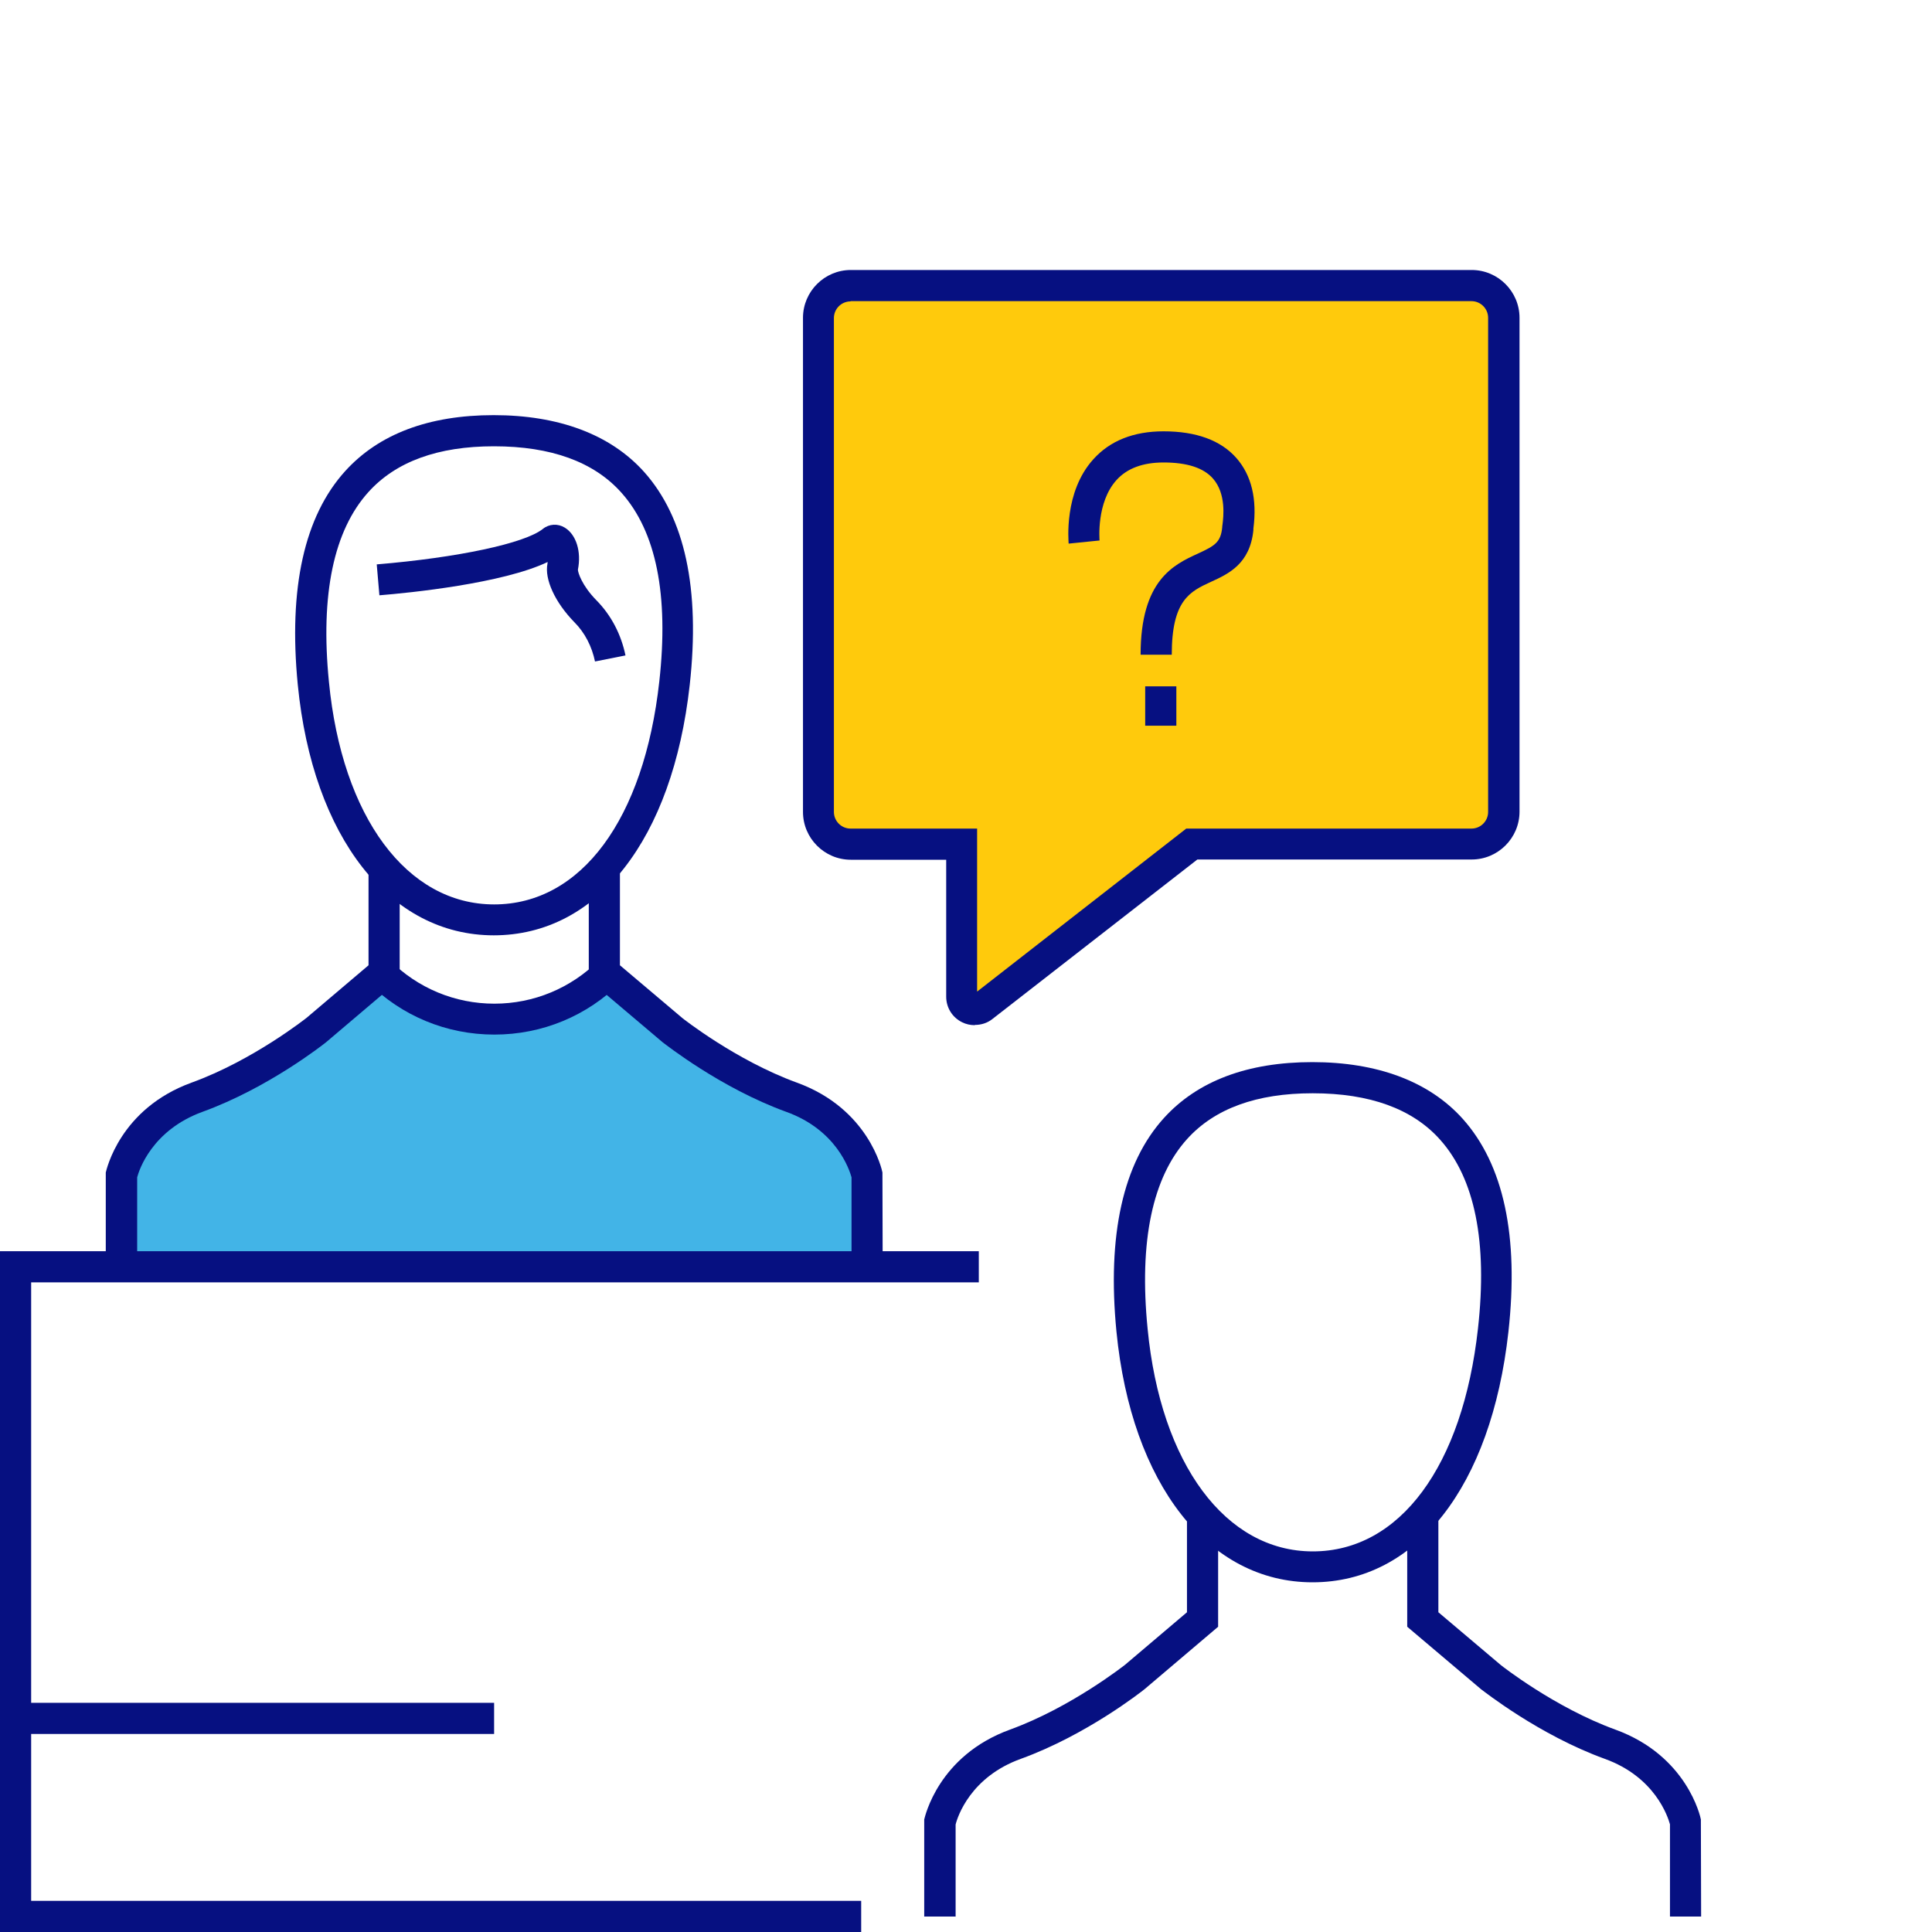
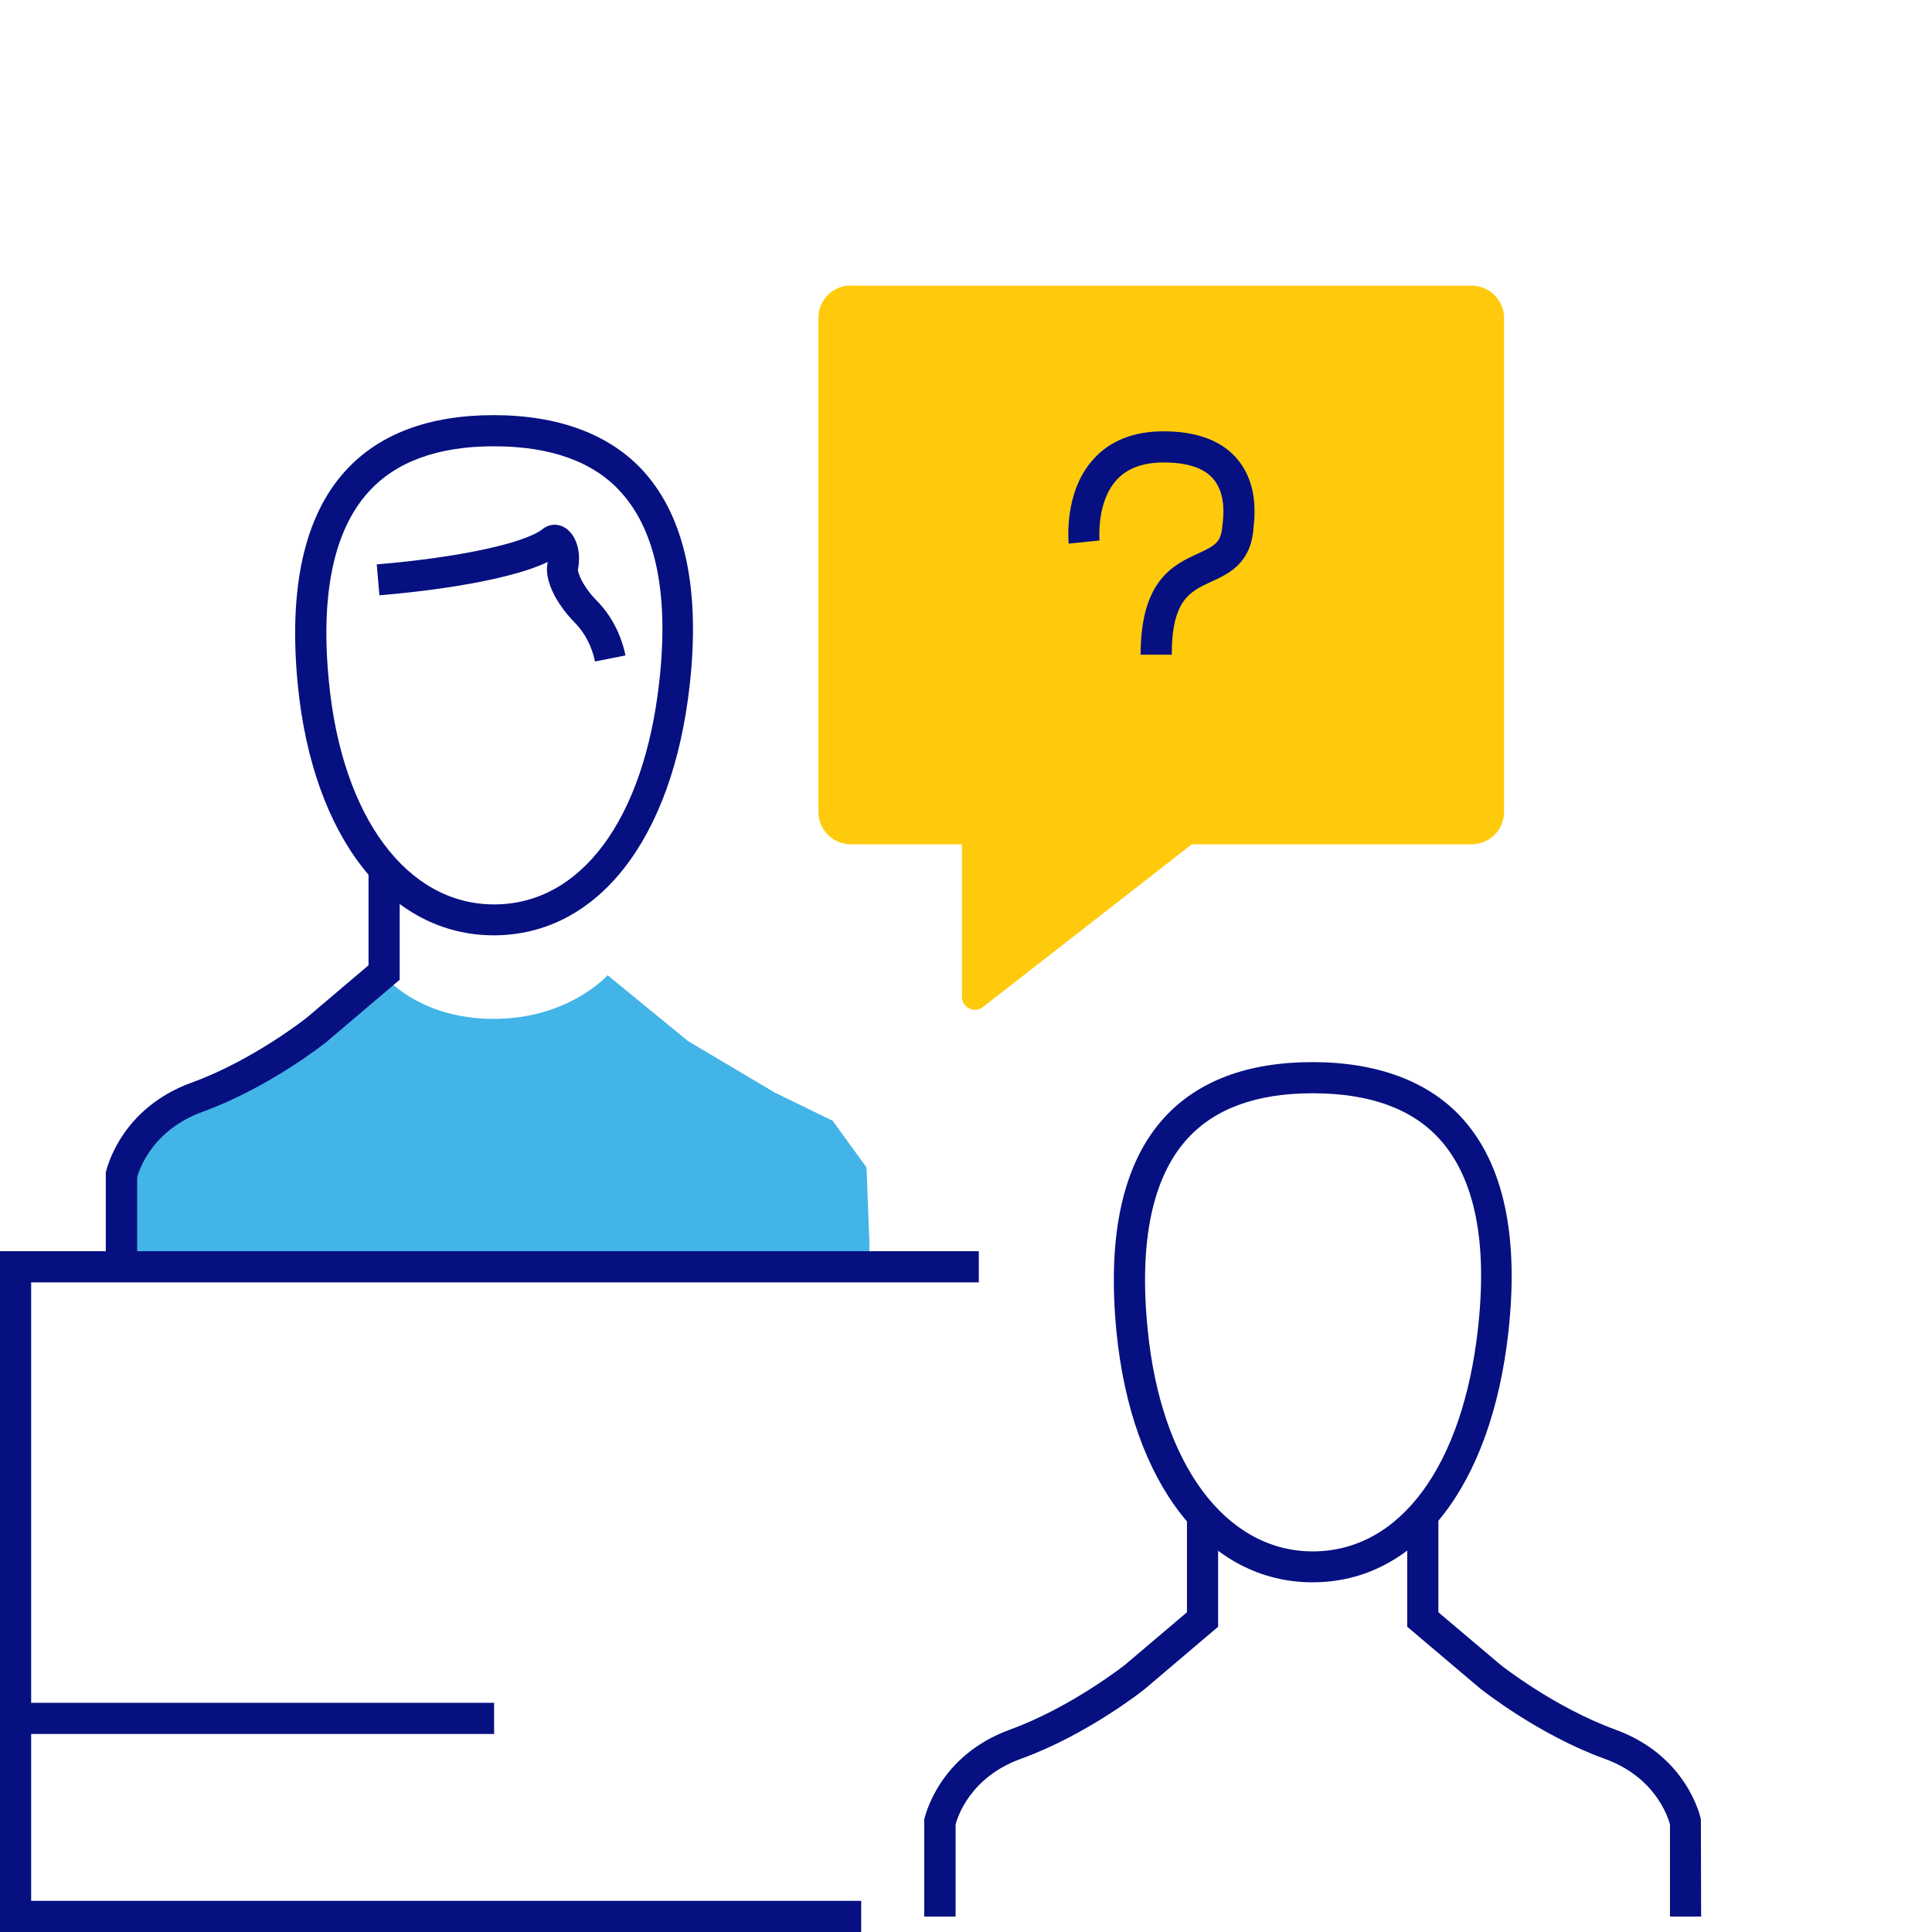
<svg xmlns="http://www.w3.org/2000/svg" id="b" viewBox="0 0 80 80">
  <defs>
    <style>.d{fill:#ffca0c;}.e{fill:#42b4e7;}.f{fill:none;}.g{fill:#061081;}</style>
  </defs>
  <g id="c">
    <g>
      <rect class="f" width="80" height="80" />
      <g>
        <path class="e" d="M5.73,52.45l-.72-.09,.04-3.84,1.08-1.89,1.45-.99,2.46-1.03,2.5-1.51,2.67-2.31,.68-.4s1.42,1.8,4.55,1.8,4.72-1.81,4.72-1.81l3.33,2.73,3.59,2.13,2.4,1.17,1.4,1.93,.12,3.1v1.1l-30.26-.08Z" />
        <path class="d" d="M35.23,11.83h25.71c.74,0,1.34,.6,1.34,1.34v20.45c0,.74-.6,1.34-1.34,1.34h-11.59l-8.65,6.74c-.35,.28-.87,.02-.87-.43v-6.31h-4.6c-.74,0-1.34-.6-1.34-1.34V13.16c0-.74,.6-1.34,1.34-1.34Z" />
        <g>
-           <path class="g" d="M40.36,42.45c-.18,0-.36-.04-.52-.12-.41-.2-.66-.61-.66-1.06v-5.67h-3.95c-1.09,0-1.98-.89-1.98-1.98V13.16c0-1.09,.89-1.98,1.98-1.98h25.71c1.09,0,1.98,.89,1.98,1.98v20.45c0,1.09-.89,1.98-1.98,1.98h-11.36l-8.48,6.6c-.21,.17-.47,.25-.73,.25Zm-5.14-29.97c-.38,0-.69,.31-.69,.69v20.45c0,.38,.31,.69,.69,.69h5.24v6.75l8.66-6.75h11.81c.38,0,.69-.31,.69-.69V13.16c0-.38-.31-.69-.69-.69h-25.71Z" />
          <polygon class="g" points="35.66 80 0 80 0 51.81 40.53 51.81 40.53 53.1 1.29 53.1 1.29 78.71 35.66 78.71 35.66 80" />
          <rect class="g" x=".64" y="70.51" width="19.82" height="1.29" />
          <path class="g" d="M48.52,27.11h-1.29c0-3.09,1.37-3.73,2.38-4.19,.69-.32,.94-.46,1-1.09,0-.02,0-.06,.01-.1,.04-.32,.16-1.28-.39-1.91-.39-.45-1.08-.67-2.05-.67-.85,0-1.51,.24-1.95,.73-.84,.93-.7,2.48-.7,2.5l-1.28,.13c0-.09-.21-2.13,1.02-3.49,.69-.77,1.67-1.16,2.91-1.16,1.35,0,2.37,.37,3.02,1.11,.62,.71,.86,1.69,.7,2.92v.06c-.14,1.4-1.03,1.81-1.75,2.14-.87,.4-1.63,.75-1.63,3.02Z" />
-           <rect class="g" x="47.42" y="28.42" width="1.29" height="1.63" />
          <g>
            <path class="g" d="M24.64,27.4c-.13-.63-.42-1.2-.86-1.64-.8-.82-1.24-1.78-1.11-2.42,0-.02,0-.05,.01-.07-1.86,.89-5.72,1.28-6.97,1.38l-.11-1.28c3.36-.28,6.13-.87,6.88-1.47,.26-.21,.62-.23,.91-.05,.47,.29,.69,.99,.54,1.74,0,.11,.16,.65,.77,1.27,.61,.62,1.02,1.41,1.2,2.28l-1.26,.25Zm-1.35-4.5s0,0,0,0c0,0,0,0,0,0Z" />
            <path class="g" d="M20.45,38.73c-4.32,0-7.5-4.07-8.12-10.38-.39-4,.27-6.98,1.97-8.85,1.39-1.53,3.46-2.31,6.14-2.31s4.83,.79,6.23,2.35c1.69,1.89,2.33,4.85,1.89,8.82h0c-.71,6.4-3.82,10.37-8.12,10.37Zm0-20.25c-2.31,0-4.05,.63-5.19,1.89-1.44,1.59-2,4.24-1.64,7.86,.54,5.6,3.23,9.22,6.84,9.22s6.21-3.54,6.84-9.23h0c.4-3.58-.13-6.21-1.57-7.82-1.14-1.28-2.92-1.92-5.27-1.92Z" />
            <path class="g" d="M5.67,52.57h-1.29v-4.02c.03-.11,.58-2.64,3.55-3.72,2.54-.92,4.73-2.66,4.76-2.68l2.57-2.18v-4.08h1.29v4.68l-3.04,2.58c-.11,.09-2.4,1.9-5.13,2.89-2.08,.76-2.62,2.4-2.7,2.71v3.82Z" />
-             <path class="g" d="M36.55,52.57h-1.29v-3.82c-.09-.32-.62-1.96-2.7-2.71-2.73-.99-5.02-2.81-5.12-2.88l-3.06-2.59v-4.55h1.29v3.95l2.59,2.19s2.21,1.75,4.74,2.67c2.97,1.08,3.52,3.61,3.54,3.72v.13s.01,3.89,.01,3.89Z" />
-             <path class="g" d="M20.47,42.84c-1.98,0-3.84-.77-5.24-2.17l.91-.91c1.16,1.16,2.7,1.8,4.33,1.8s3.17-.64,4.33-1.8l.91,.91c-1.4,1.4-3.26,2.17-5.24,2.17Z" />
          </g>
          <g>
            <path class="g" d="M54.35,65.52c-4.32,0-7.5-4.07-8.12-10.38-.39-4,.27-6.98,1.97-8.85,1.39-1.53,3.46-2.31,6.14-2.31s4.83,.79,6.23,2.35c1.69,1.89,2.33,4.85,1.89,8.82h0c-.71,6.4-3.81,10.37-8.11,10.37Zm0-20.25c-2.31,0-4.05,.63-5.19,1.89-1.44,1.59-2,4.24-1.64,7.86,.54,5.6,3.23,9.22,6.84,9.22s6.21-3.54,6.84-9.23h0c.4-3.58-.13-6.21-1.57-7.82-1.14-1.28-2.92-1.92-5.27-1.92Z" />
            <path class="g" d="M39.56,79.36h-1.29v-4.02c.03-.11,.58-2.64,3.55-3.72,2.53-.92,4.73-2.66,4.76-2.68l2.57-2.18v-4.08h1.29v4.68l-3.04,2.58c-.11,.09-2.4,1.9-5.13,2.89-2.08,.75-2.62,2.39-2.7,2.72v3.82Z" />
            <path class="g" d="M70.44,79.36h-1.29v-3.82c-.09-.32-.62-1.96-2.7-2.71-2.73-.99-5.02-2.81-5.12-2.88l-3.06-2.59v-4.55h1.29v3.95l2.59,2.19s2.21,1.75,4.74,2.67c2.97,1.08,3.52,3.61,3.54,3.72v.13s.01,3.89,.01,3.89Z" />
          </g>
        </g>
      </g>
    </g>
  </g>
</svg>